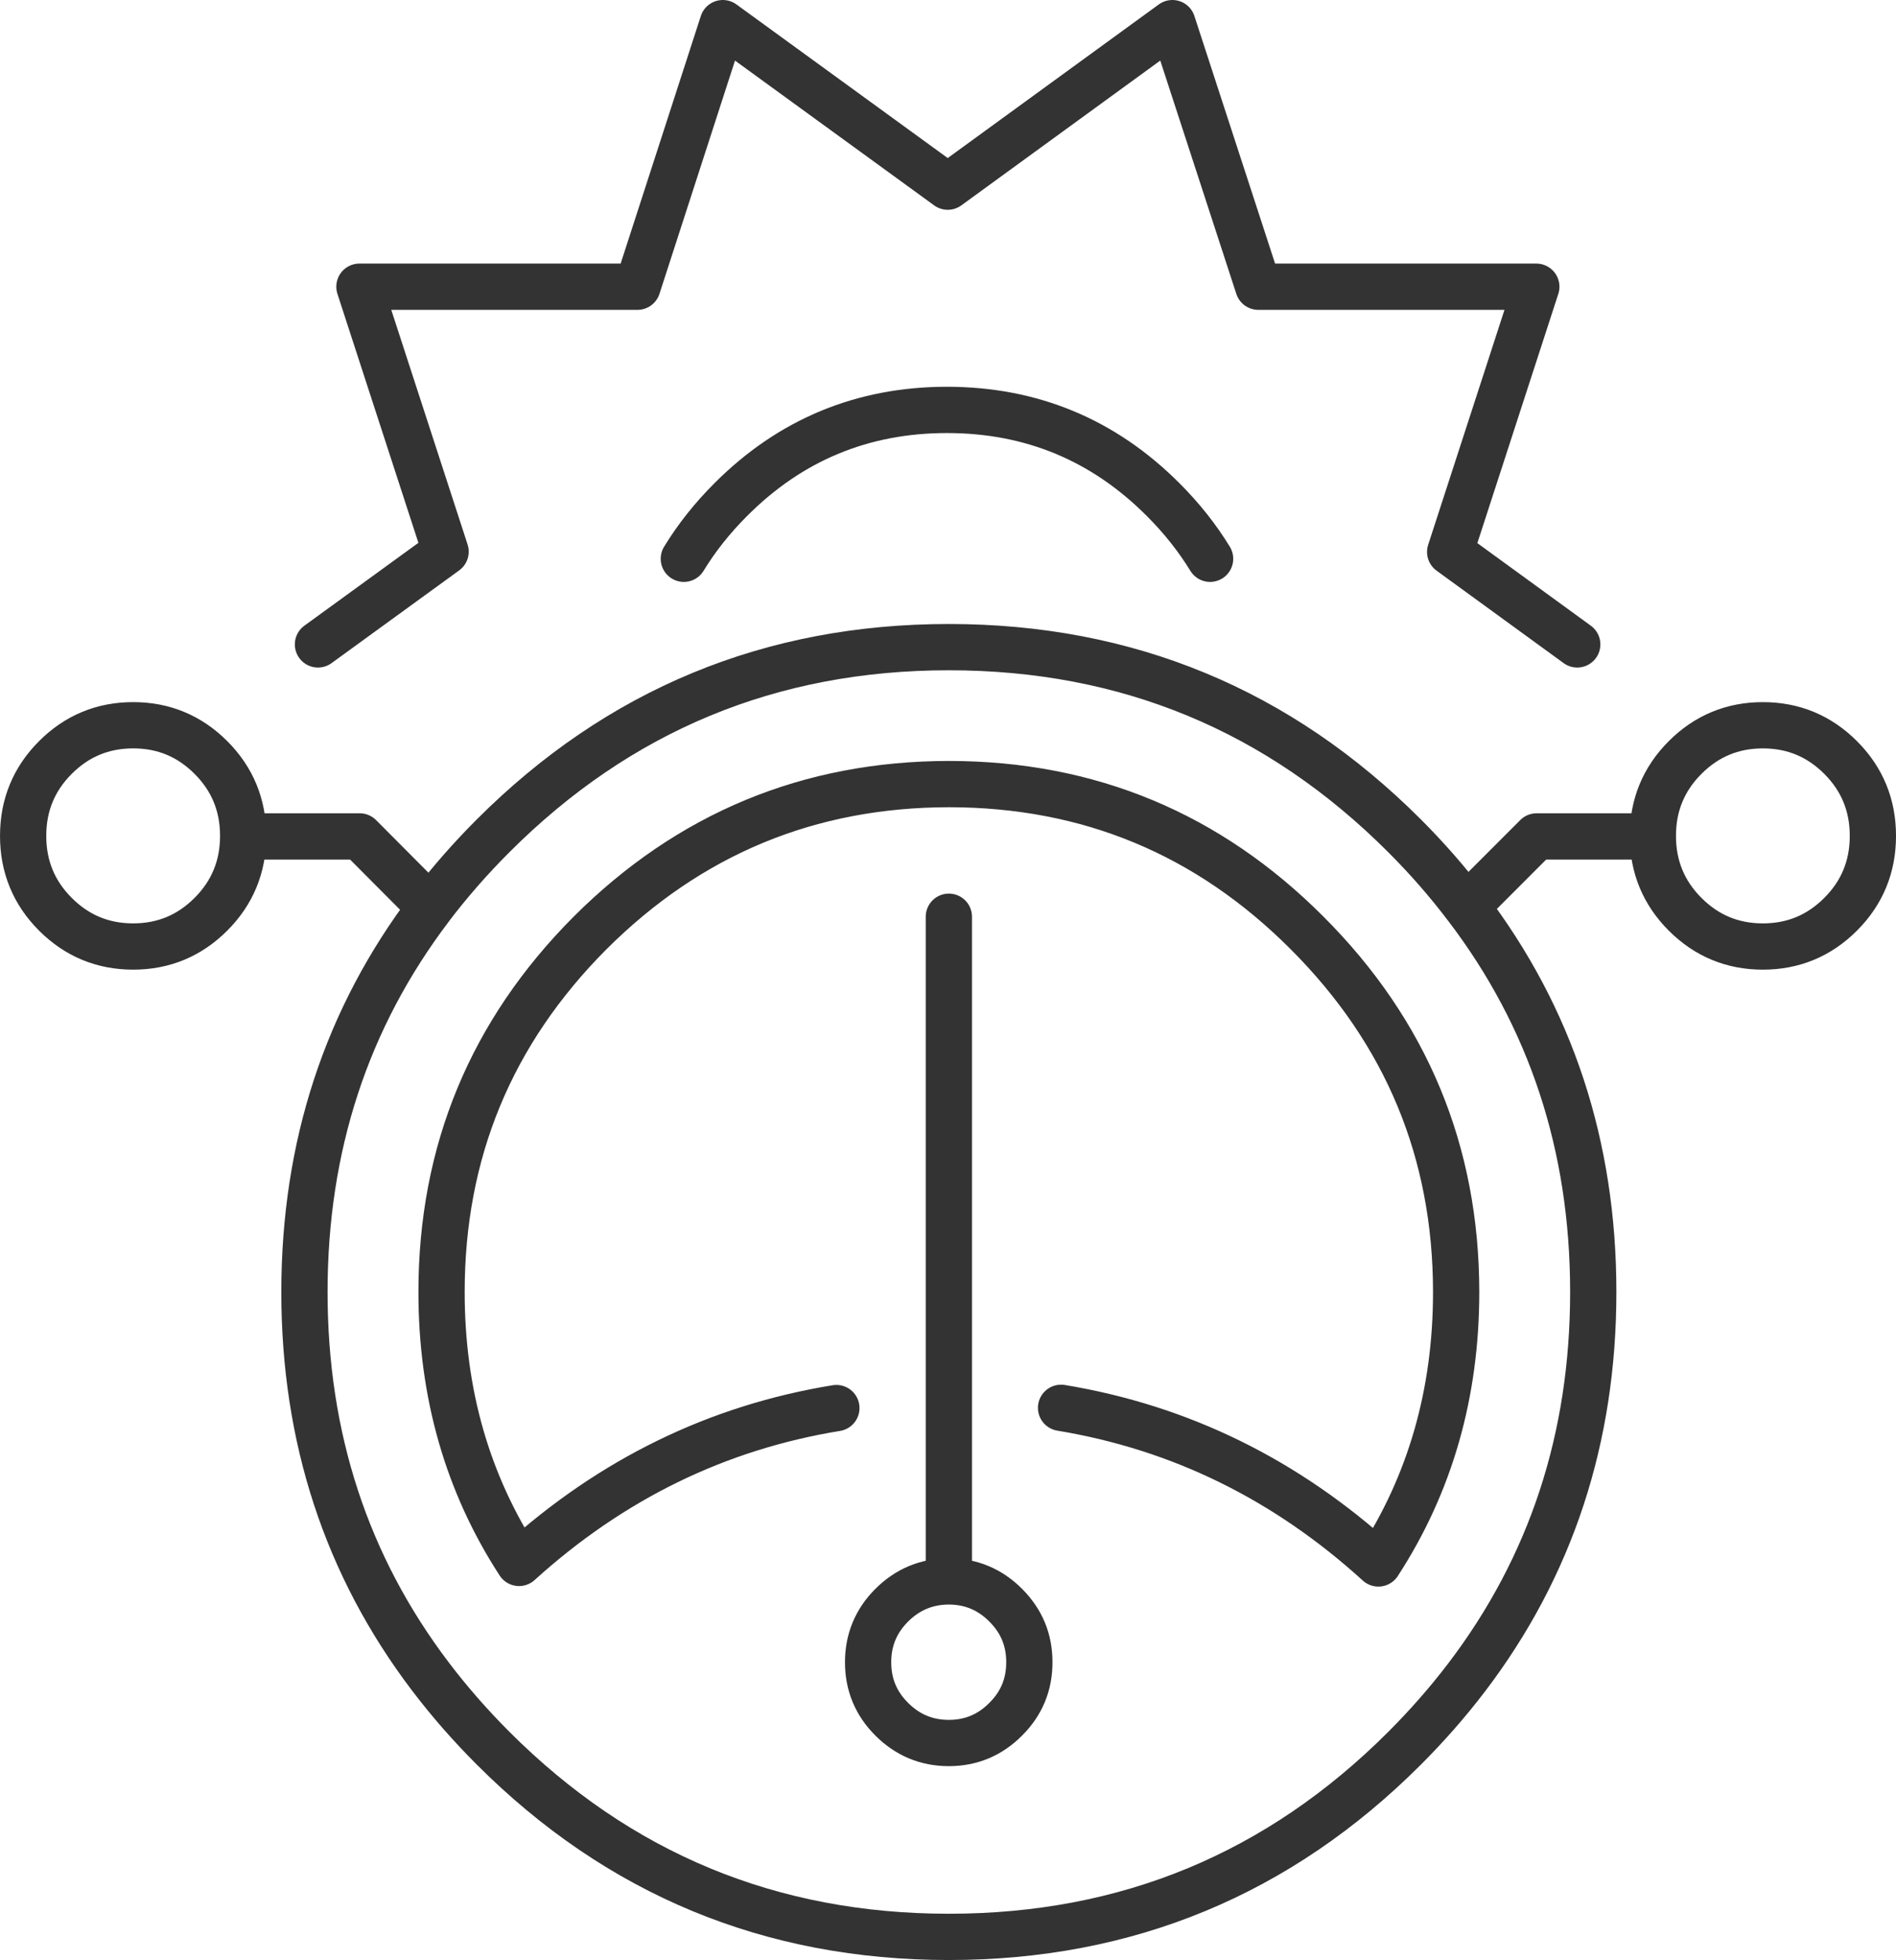
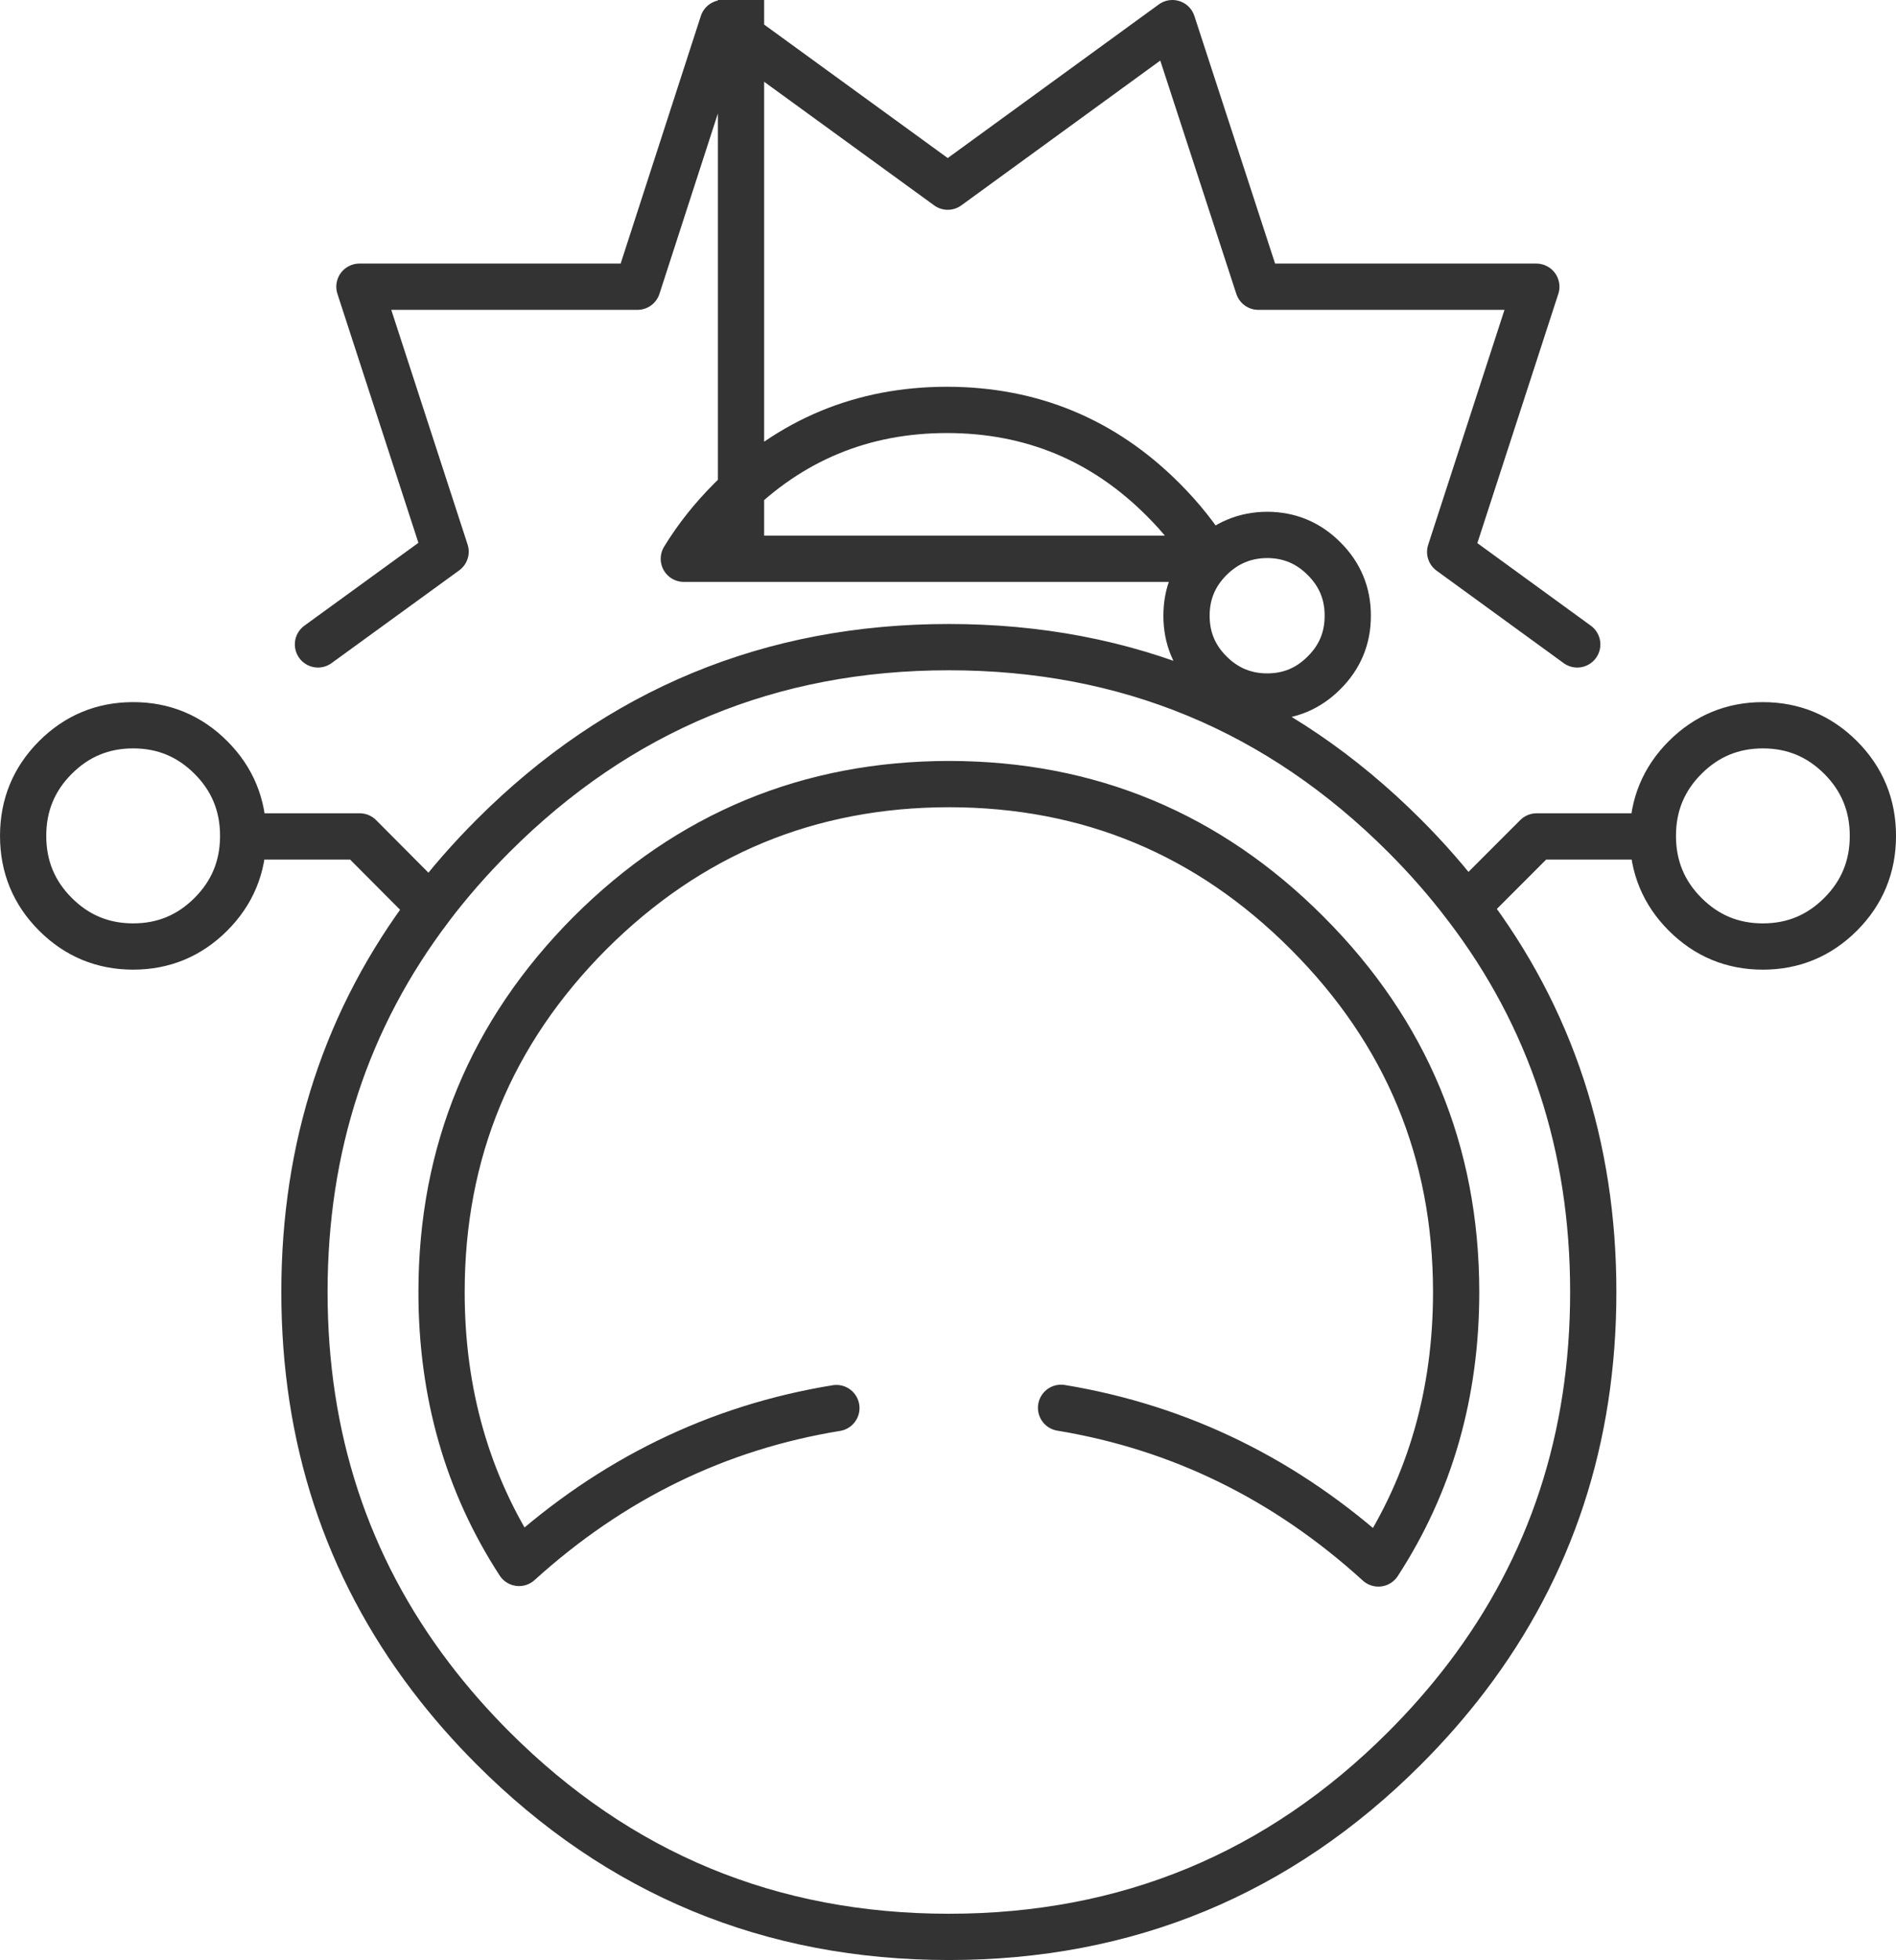
<svg xmlns="http://www.w3.org/2000/svg" id="b" width="163.982" height="169.426" viewBox="0 0 163.982 169.426">
  <g id="c">
-     <path d="m27.5,55.704l11.039-8.017-7.453-22.903h24.047l7.383-22.784,19.453,14.135,19.43-14.135,7.43,22.784h24.045l-7.451,22.927,10.99,7.993m-115.381,16.597c-.012,2.637-.941,4.879-2.789,6.728-1.859,1.86-4.101,2.789-6.726,2.789s-4.867-.929-6.727-2.789c-1.859-1.859-2.789-4.117-2.789-6.774s.93-4.915,2.789-6.774c1.859-1.86,4.102-2.789,6.727-2.789s4.867.929,6.726,2.789c1.859,1.859,2.789,4.117,2.789,6.774v.047h10.078l6.117,6.142c1.623-2.139,3.426-4.201,5.414-6.188,10.875-10.877,24.016-16.316,39.422-16.316s28.545,5.439,39.422,16.316c1.961,1.962,3.742,4.001,5.344,6.118l6.068-6.071h10.055v-.047c0-2.657.93-4.915,2.789-6.774,1.859-1.86,4.101-2.789,6.726-2.789s4.867.929,6.727,2.789c1.859,1.859,2.789,4.117,2.789,6.774s-.93,4.915-2.789,6.774c-1.859,1.86-4.102,2.789-6.727,2.789s-4.867-.929-6.726-2.789c-1.848-1.849-2.777-4.091-2.789-6.728m-70.615,49.414c-10.295,1.678-19.443,6.14-27.445,13.386-4.473-6.88-6.705-14.685-6.703-23.418.002-12.104,4.281-22.45,12.844-31.037,8.592-8.57,18.943-12.859,31.055-12.869,12.09.01,22.41,4.299,30.961,12.869,8.588,8.587,12.885,18.933,12.891,31.037,0,8.751-2.242,16.573-6.726,23.464-7.996-7.268-17.146-11.752-27.445-13.454m35.062-43.32c7.312,9.578,10.967,20.681,10.967,33.311s-3.654,23.741-10.967,33.334c-1.602,2.1-3.383,4.132-5.344,6.095-10.877,10.876-24.018,16.314-39.422,16.314s-28.547-5.438-39.422-16.314c-1.986-1.987-3.791-4.051-5.414-6.189-7.266-9.565-10.898-20.645-10.898-33.239s3.633-23.674,10.898-33.24m21.914-30.145c1.103-1.807,2.455-3.511,4.055-5.11,5.156-5.167,11.391-7.754,18.701-7.759,7.312.005,13.547,2.592,18.703,7.759,1.601,1.6,2.953,3.304,4.057,5.11m-27.539,90.461c-1.361,1.363-2.041,3.004-2.039,4.922-.002,1.924.678,3.566,2.039,4.923,1.371,1.374,3.02,2.062,4.945,2.062,1.922-.001,3.562-.689,4.922-2.062,1.365-1.357,2.045-2.999,2.039-4.923.006-1.918-.674-3.558-2.039-4.922-1.359-1.368-3-2.056-4.922-2.063-1.926.008-3.574.695-4.945,2.063Zm4.945-2.063v-57.455" style="fill:none; fill-rule:evenodd; stroke:#333; stroke-linecap:round; stroke-linejoin:round; stroke-width:4px;" />
+     <path d="m27.5,55.704l11.039-8.017-7.453-22.903h24.047l7.383-22.784,19.453,14.135,19.43-14.135,7.43,22.784h24.045l-7.451,22.927,10.99,7.993m-115.381,16.597c-.012,2.637-.941,4.879-2.789,6.728-1.859,1.86-4.101,2.789-6.726,2.789s-4.867-.929-6.727-2.789c-1.859-1.859-2.789-4.117-2.789-6.774s.93-4.915,2.789-6.774c1.859-1.86,4.102-2.789,6.727-2.789s4.867.929,6.726,2.789c1.859,1.859,2.789,4.117,2.789,6.774v.047h10.078l6.117,6.142c1.623-2.139,3.426-4.201,5.414-6.188,10.875-10.877,24.016-16.316,39.422-16.316s28.545,5.439,39.422,16.316c1.961,1.962,3.742,4.001,5.344,6.118l6.068-6.071h10.055v-.047c0-2.657.93-4.915,2.789-6.774,1.859-1.86,4.101-2.789,6.726-2.789s4.867.929,6.727,2.789c1.859,1.859,2.789,4.117,2.789,6.774s-.93,4.915-2.789,6.774c-1.859,1.86-4.102,2.789-6.727,2.789s-4.867-.929-6.726-2.789c-1.848-1.849-2.777-4.091-2.789-6.728m-70.615,49.414c-10.295,1.678-19.443,6.14-27.445,13.386-4.473-6.88-6.705-14.685-6.703-23.418.002-12.104,4.281-22.45,12.844-31.037,8.592-8.57,18.943-12.859,31.055-12.869,12.09.01,22.41,4.299,30.961,12.869,8.588,8.587,12.885,18.933,12.891,31.037,0,8.751-2.242,16.573-6.726,23.464-7.996-7.268-17.146-11.752-27.445-13.454m35.062-43.32c7.312,9.578,10.967,20.681,10.967,33.311s-3.654,23.741-10.967,33.334c-1.602,2.1-3.383,4.132-5.344,6.095-10.877,10.876-24.018,16.314-39.422,16.314s-28.547-5.438-39.422-16.314c-1.986-1.987-3.791-4.051-5.414-6.189-7.266-9.565-10.898-20.645-10.898-33.239s3.633-23.674,10.898-33.24m21.914-30.145c1.103-1.807,2.455-3.511,4.055-5.11,5.156-5.167,11.391-7.754,18.701-7.759,7.312.005,13.547,2.592,18.703,7.759,1.601,1.6,2.953,3.304,4.057,5.11c-1.361,1.363-2.041,3.004-2.039,4.922-.002,1.924.678,3.566,2.039,4.923,1.371,1.374,3.02,2.062,4.945,2.062,1.922-.001,3.562-.689,4.922-2.062,1.365-1.357,2.045-2.999,2.039-4.923.006-1.918-.674-3.558-2.039-4.922-1.359-1.368-3-2.056-4.922-2.063-1.926.008-3.574.695-4.945,2.063Zm4.945-2.063v-57.455" style="fill:none; fill-rule:evenodd; stroke:#333; stroke-linecap:round; stroke-linejoin:round; stroke-width:4px;" />
  </g>
</svg>